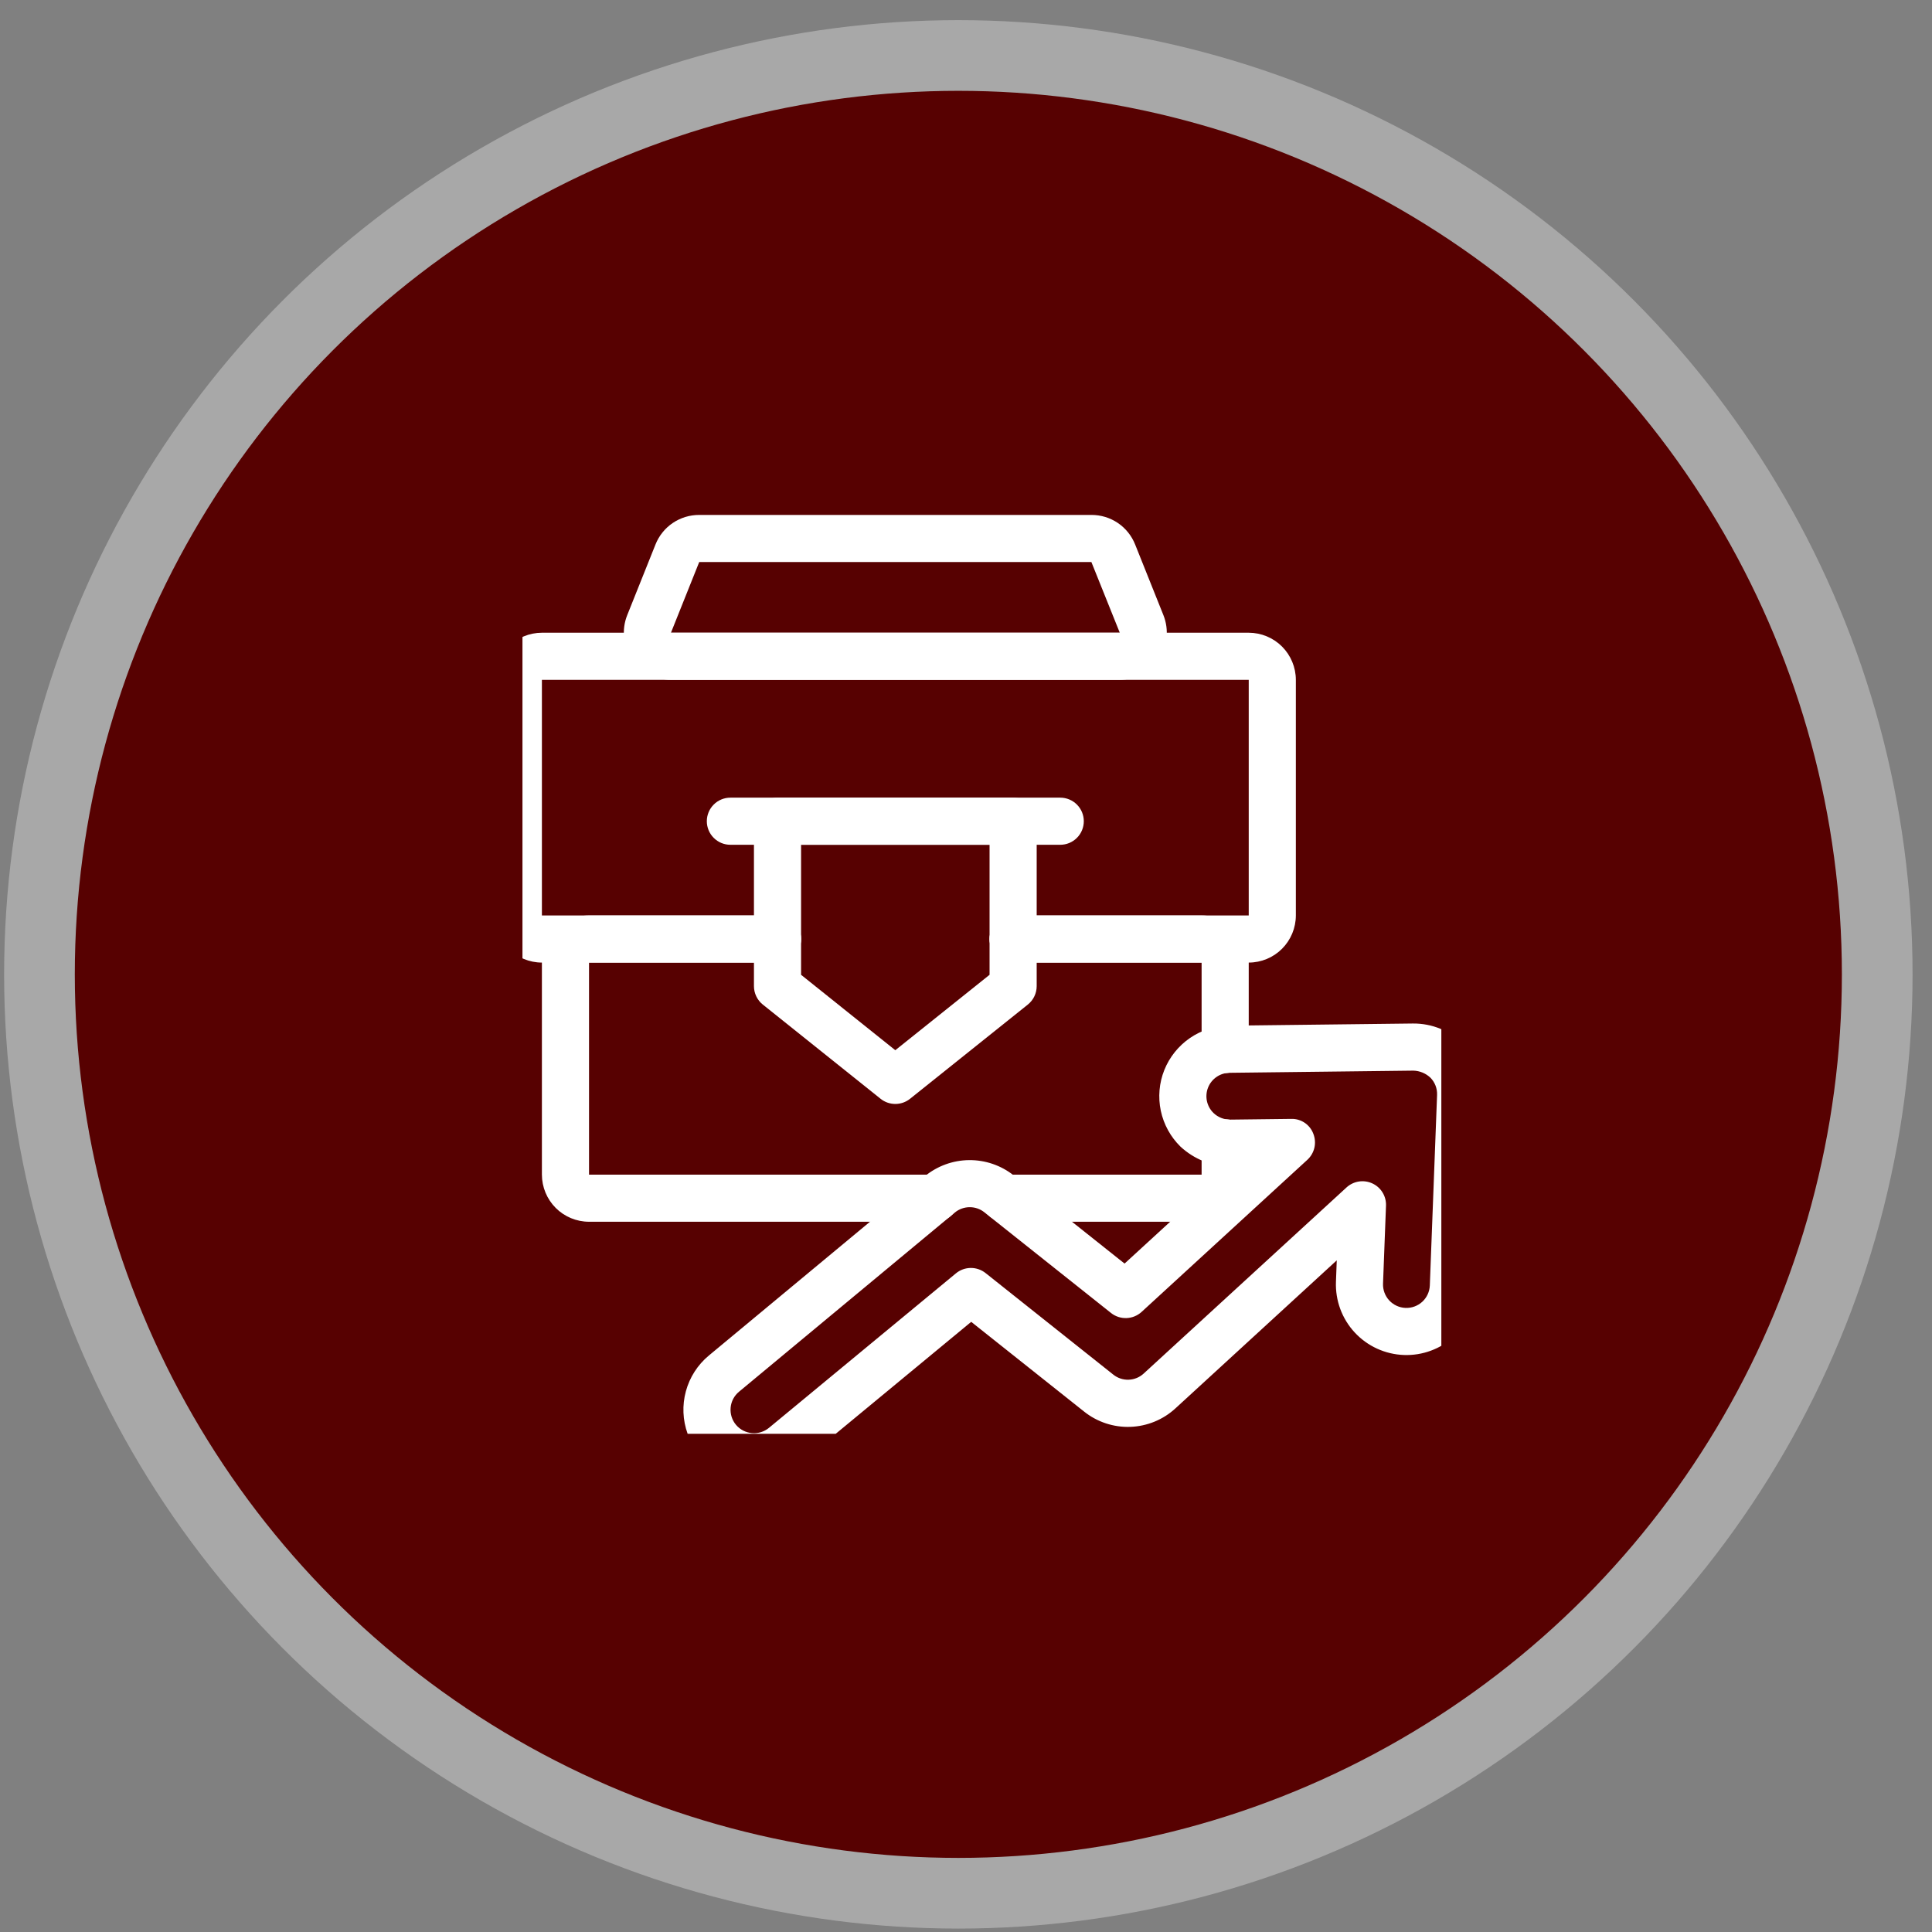
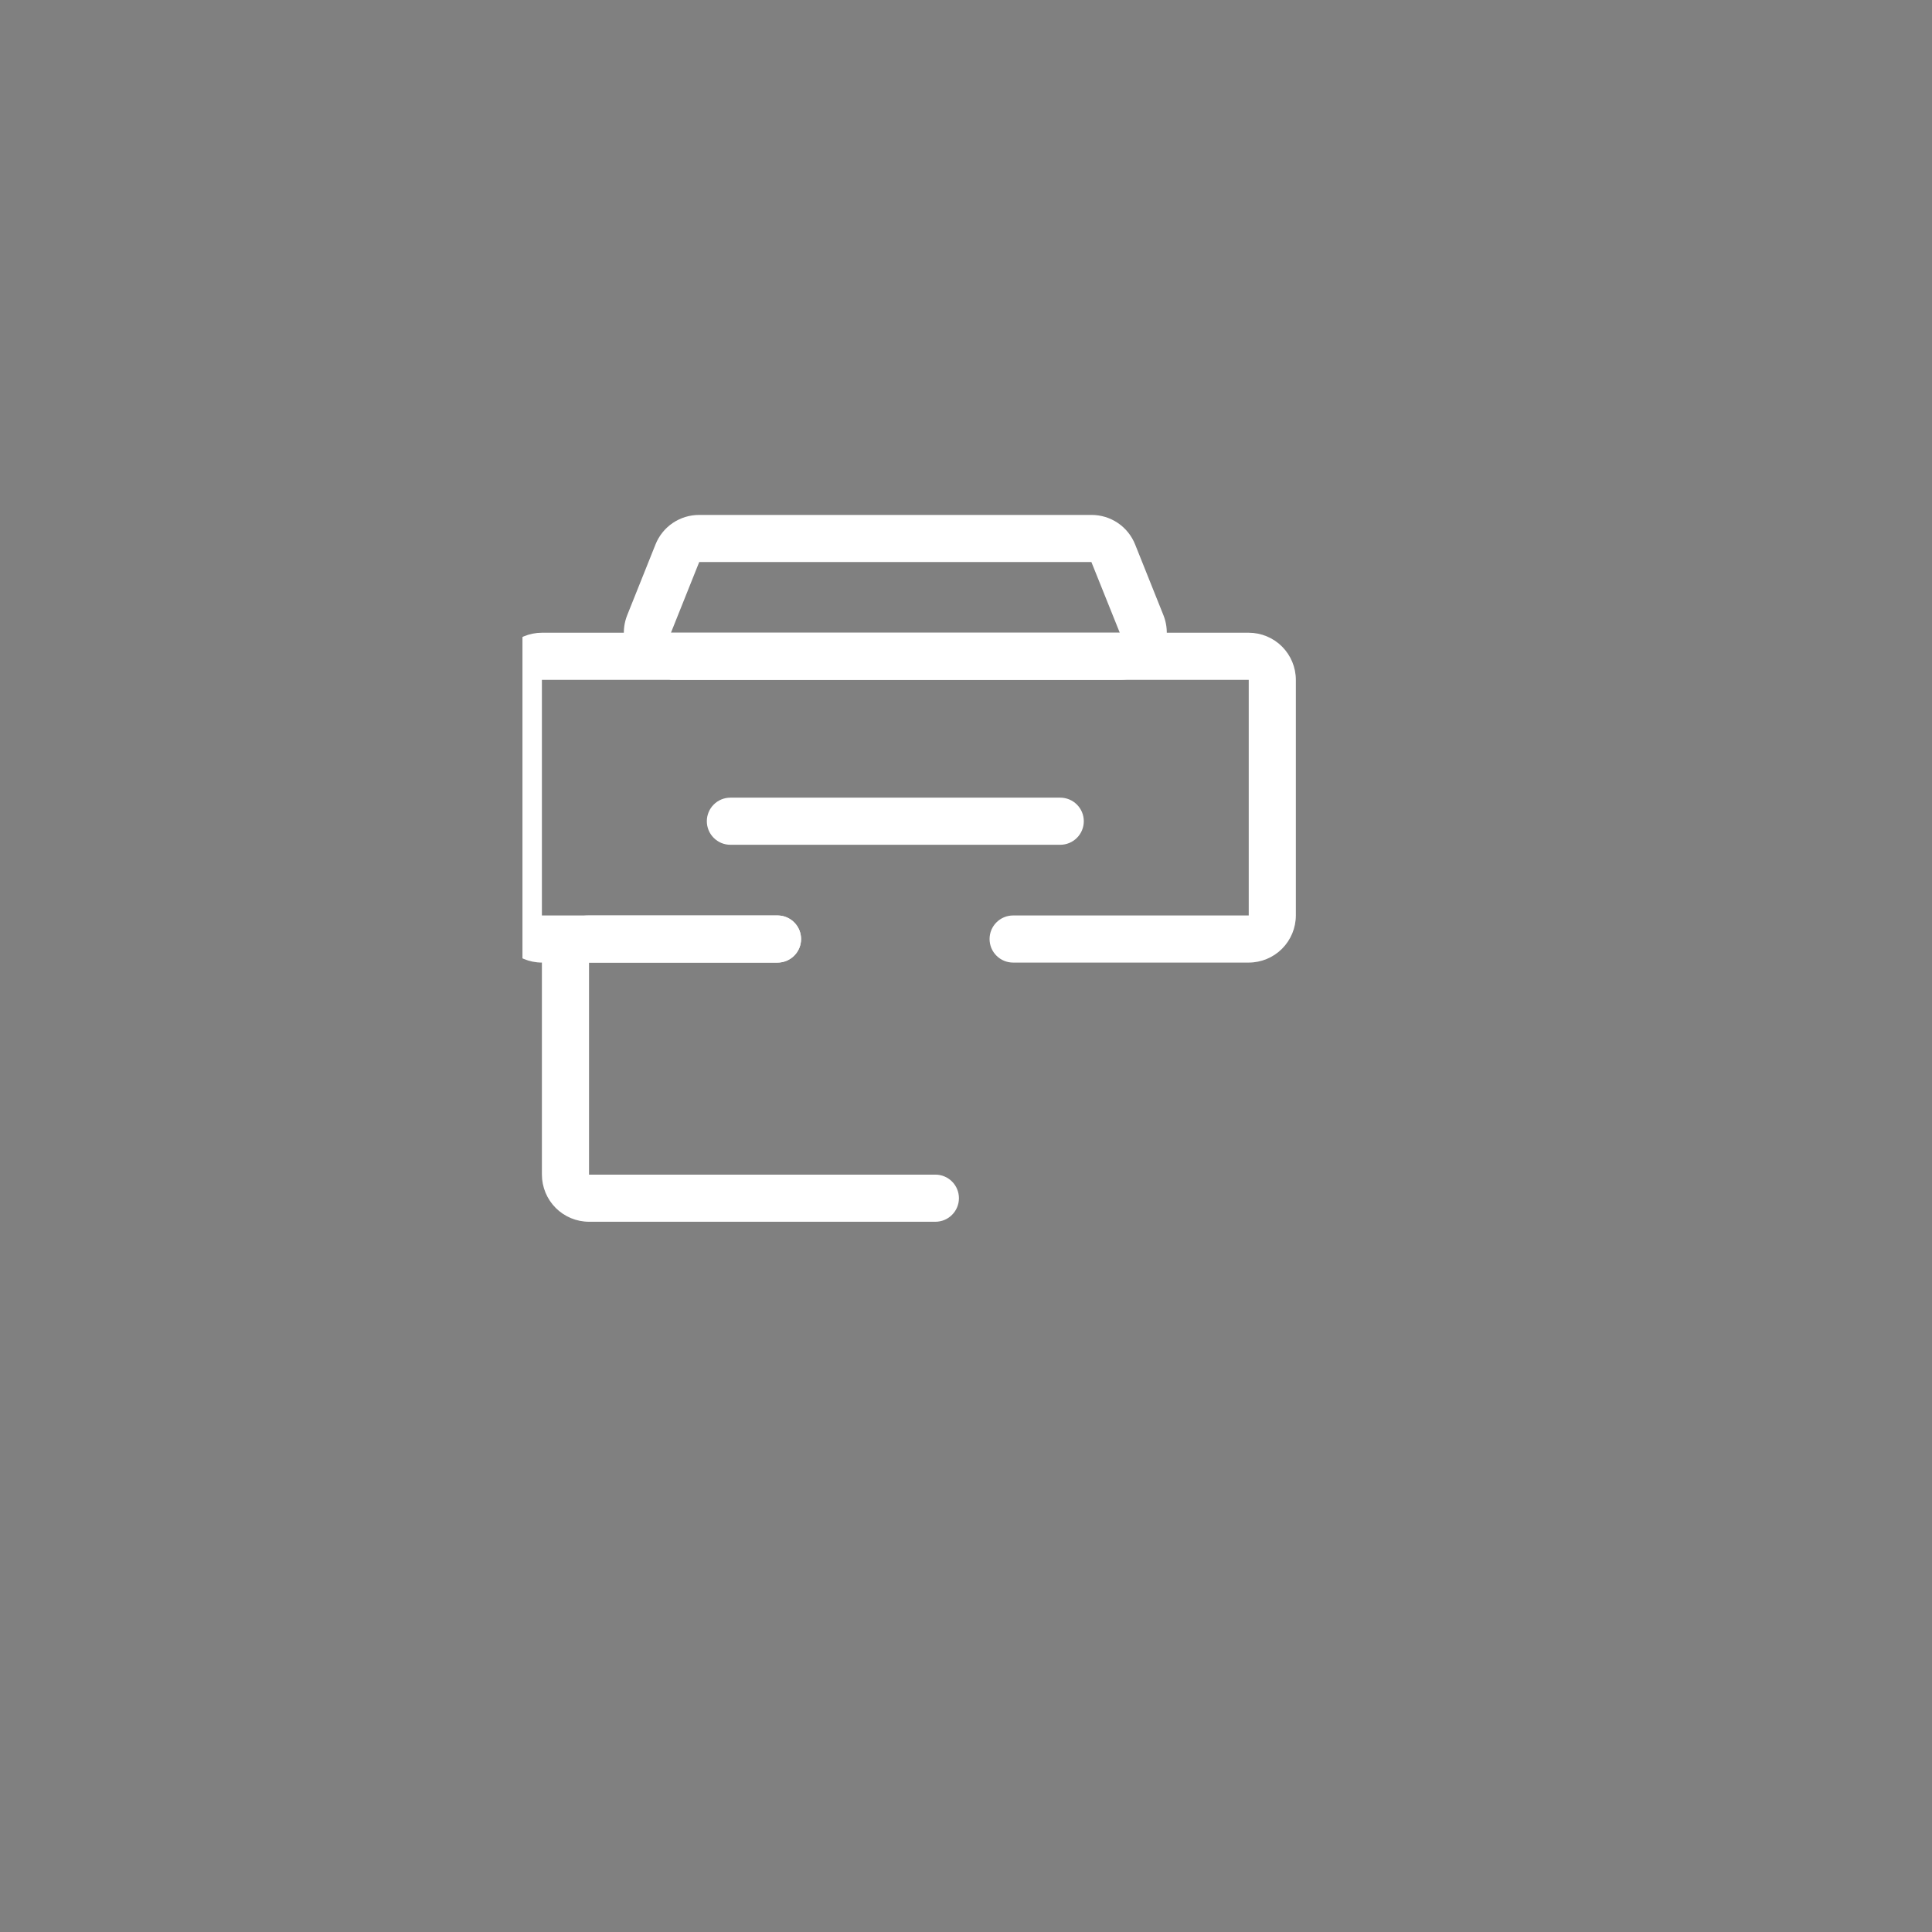
<svg xmlns="http://www.w3.org/2000/svg" width="82" height="82" viewBox="0 0 82 82" fill="none">
  <rect x="0" y="0" width="82" height="82" fill="#808080" stroke="none" />
-   <circle cx="40.675" cy="41.355" r="39" fill="#570101" stroke="#A8A8A8" stroke-width="3" />
  <g clip-path="url(#clip0_88_305)">
-     <path d="M32.006 62.827C31.39 62.829 30.788 62.64 30.283 62.286C29.778 61.933 29.395 61.433 29.185 60.853C28.975 60.274 28.949 59.644 29.111 59.049C29.272 58.455 29.613 57.924 30.088 57.531L39.248 49.926C39.778 49.489 40.442 49.246 41.129 49.239C41.816 49.232 42.484 49.46 43.023 49.886L47.73 53.63L52.21 49.52C51.428 49.501 50.68 49.198 50.105 48.668C49.682 48.254 49.391 47.724 49.268 47.145C49.146 46.565 49.198 45.963 49.418 45.413C49.639 44.864 50.017 44.392 50.505 44.057C50.993 43.722 51.57 43.54 52.162 43.533L59.966 43.441C60.371 43.437 60.774 43.514 61.148 43.67C61.523 43.825 61.862 44.055 62.145 44.346C62.428 44.637 62.649 44.982 62.795 45.36C62.94 45.739 63.008 46.143 62.992 46.548L62.684 54.633C62.669 55.026 62.577 55.412 62.413 55.769C62.249 56.126 62.016 56.447 61.728 56.715C61.44 56.982 61.102 57.19 60.733 57.326C60.364 57.463 59.972 57.525 59.58 57.51C59.187 57.495 58.801 57.403 58.444 57.239C58.086 57.075 57.765 56.842 57.498 56.554C57.23 56.266 57.023 55.927 56.886 55.559C56.75 55.19 56.687 54.798 56.702 54.405L56.736 53.493L49.894 59.771C49.37 60.255 48.689 60.535 47.976 60.56C47.263 60.586 46.565 60.354 46.008 59.908L41.221 56.103L33.909 62.145C33.374 62.587 32.7 62.829 32.006 62.827ZM41.159 51.237C40.928 51.236 40.704 51.317 40.526 51.464L31.365 59.07C31.264 59.154 31.18 59.257 31.119 59.373C31.058 59.49 31.021 59.617 31.01 59.748C30.998 59.879 31.013 60.011 31.052 60.136C31.092 60.261 31.156 60.378 31.241 60.478C31.411 60.677 31.652 60.802 31.913 60.825C32.173 60.849 32.433 60.769 32.636 60.603L40.572 54.045C40.749 53.899 40.97 53.818 41.2 53.816C41.429 53.814 41.652 53.891 41.831 54.033L47.252 58.343C47.437 58.491 47.669 58.568 47.905 58.559C48.142 58.551 48.368 58.458 48.542 58.297L57.151 50.398C57.297 50.265 57.478 50.178 57.673 50.147C57.868 50.117 58.068 50.145 58.247 50.228C58.426 50.31 58.577 50.444 58.68 50.613C58.783 50.781 58.834 50.976 58.826 51.173L58.7 54.481C58.69 54.745 58.785 55.002 58.964 55.195C59.144 55.388 59.392 55.502 59.656 55.512C59.919 55.522 60.176 55.427 60.369 55.248C60.562 55.069 60.676 54.82 60.686 54.557L60.994 46.473C60.999 46.338 60.977 46.204 60.929 46.078C60.88 45.952 60.807 45.838 60.713 45.742C60.517 45.556 60.259 45.449 59.989 45.441L52.185 45.533C51.989 45.535 51.798 45.596 51.636 45.707C51.474 45.818 51.348 45.974 51.275 46.157C51.202 46.339 51.185 46.539 51.225 46.731C51.266 46.923 51.362 47.099 51.503 47.237C51.692 47.419 51.946 47.521 52.209 47.52L54.801 47.489C55.004 47.482 55.204 47.54 55.373 47.653C55.542 47.766 55.671 47.93 55.742 48.121C55.816 48.309 55.832 48.516 55.787 48.713C55.741 48.91 55.637 49.089 55.488 49.226L48.453 55.681C48.277 55.842 48.05 55.935 47.812 55.943C47.575 55.952 47.341 55.875 47.155 55.727L41.778 51.452C41.602 51.312 41.384 51.236 41.159 51.237Z" fill="white" />
    <path d="M53 40.855H43C42.735 40.855 42.48 40.75 42.293 40.562C42.105 40.375 42 40.12 42 39.855C42 39.59 42.105 39.335 42.293 39.148C42.48 38.96 42.735 38.855 43 38.855H53V28.855H23V38.855H33C33.265 38.855 33.52 38.96 33.707 39.148C33.895 39.335 34 39.59 34 39.855C34 40.12 33.895 40.375 33.707 40.562C33.52 40.75 33.265 40.855 33 40.855H23C22.47 40.854 21.961 40.644 21.587 40.269C21.212 39.894 21.001 39.385 21 38.855V28.855C21.001 28.325 21.212 27.816 21.587 27.441C21.961 27.067 22.47 26.856 23 26.855H53C53.53 26.856 54.039 27.067 54.413 27.441C54.788 27.816 54.999 28.325 55 28.855V38.855C54.999 39.385 54.788 39.894 54.413 40.269C54.039 40.644 53.53 40.854 53 40.855Z" fill="white" />
-     <path d="M47.523 28.855H28.476C28.15 28.855 27.828 28.775 27.539 28.622C27.251 28.468 27.004 28.247 26.821 27.976C26.638 27.705 26.524 27.394 26.489 27.069C26.454 26.744 26.499 26.416 26.62 26.112L27.82 23.112C27.967 22.74 28.223 22.421 28.554 22.197C28.886 21.973 29.277 21.854 29.677 21.855H46.323C46.723 21.854 47.114 21.973 47.446 22.197C47.777 22.422 48.033 22.741 48.18 23.113L49.38 26.112C49.501 26.415 49.546 26.744 49.511 27.069C49.476 27.394 49.362 27.705 49.179 27.976C48.996 28.247 48.749 28.468 48.461 28.621C48.172 28.775 47.85 28.855 47.523 28.855ZM46.322 23.855H29.677L28.477 26.855H47.527L46.322 23.855Z" fill="white" />
-     <path d="M52 45.545C51.869 45.545 51.739 45.519 51.617 45.469C51.496 45.419 51.386 45.345 51.293 45.252C51.2 45.159 51.126 45.049 51.076 44.928C51.026 44.806 51 44.676 51 44.545V40.855H43C42.735 40.855 42.48 40.75 42.293 40.562C42.105 40.375 42 40.12 42 39.855C42 39.59 42.105 39.335 42.293 39.148C42.48 38.96 42.735 38.855 43 38.855H51C51.53 38.856 52.039 39.066 52.413 39.441C52.788 39.816 52.999 40.325 53 40.855V44.545C53 44.676 52.974 44.806 52.924 44.928C52.874 45.049 52.8 45.159 52.707 45.252C52.614 45.345 52.504 45.419 52.383 45.469C52.261 45.519 52.131 45.545 52 45.545Z" fill="white" />
+     <path d="M47.523 28.855H28.476C27.251 28.468 27.004 28.247 26.821 27.976C26.638 27.705 26.524 27.394 26.489 27.069C26.454 26.744 26.499 26.416 26.62 26.112L27.82 23.112C27.967 22.74 28.223 22.421 28.554 22.197C28.886 21.973 29.277 21.854 29.677 21.855H46.323C46.723 21.854 47.114 21.973 47.446 22.197C47.777 22.422 48.033 22.741 48.18 23.113L49.38 26.112C49.501 26.415 49.546 26.744 49.511 27.069C49.476 27.394 49.362 27.705 49.179 27.976C48.996 28.247 48.749 28.468 48.461 28.621C48.172 28.775 47.85 28.855 47.523 28.855ZM46.322 23.855H29.677L28.477 26.855H47.527L46.322 23.855Z" fill="white" />
    <path d="M39.7 51.855H25C24.47 51.854 23.961 51.644 23.587 51.269C23.212 50.894 23.001 50.385 23 49.855V40.855C23.001 40.325 23.212 39.816 23.587 39.441C23.961 39.066 24.47 38.856 25 38.855H33C33.265 38.855 33.52 38.96 33.707 39.148C33.895 39.335 34 39.59 34 39.855C34 40.12 33.895 40.375 33.707 40.562C33.52 40.75 33.265 40.855 33 40.855H25V49.855H39.7C39.965 49.855 40.22 49.96 40.407 50.148C40.595 50.335 40.7 50.59 40.7 50.855C40.7 51.12 40.595 51.375 40.407 51.562C40.22 51.75 39.965 51.855 39.7 51.855Z" fill="white" />
-     <path d="M51 51.855H42.64C42.374 51.855 42.12 51.75 41.932 51.562C41.745 51.375 41.64 51.12 41.64 50.855C41.64 50.59 41.745 50.335 41.932 50.148C42.12 49.96 42.374 49.855 42.64 49.855H51V48.505C51 48.24 51.105 47.985 51.293 47.798C51.48 47.61 51.735 47.505 52 47.505C52.265 47.505 52.52 47.61 52.707 47.798C52.895 47.985 53 48.24 53 48.505V49.855C52.999 50.385 52.788 50.894 52.413 51.269C52.039 51.644 51.53 51.854 51 51.855Z" fill="white" />
-     <path d="M38 46.855C37.773 46.855 37.552 46.778 37.375 46.636L32.375 42.636C32.258 42.542 32.163 42.423 32.099 42.288C32.034 42.153 32 42.005 32 41.855V34.855C32 34.724 32.026 34.594 32.076 34.472C32.126 34.351 32.2 34.241 32.293 34.148C32.386 34.055 32.496 33.981 32.617 33.931C32.739 33.881 32.869 33.855 33 33.855H43C43.131 33.855 43.261 33.881 43.383 33.931C43.504 33.981 43.614 34.055 43.707 34.148C43.8 34.241 43.874 34.351 43.924 34.472C43.974 34.594 44 34.724 44 34.855V41.855C44 42.005 43.966 42.153 43.901 42.288C43.837 42.423 43.742 42.542 43.625 42.636L38.625 46.636C38.448 46.778 38.227 46.855 38 46.855ZM34 41.374L38 44.574L42 41.374V35.855H34V41.374Z" fill="white" />
    <path d="M45 35.855H31C30.735 35.855 30.48 35.75 30.293 35.562C30.105 35.375 30 35.12 30 34.855C30 34.59 30.105 34.335 30.293 34.148C30.48 33.96 30.735 33.855 31 33.855H45C45.265 33.855 45.52 33.96 45.707 34.148C45.895 34.335 46 34.59 46 34.855C46 35.12 45.895 35.375 45.707 35.562C45.52 35.75 45.265 35.855 45 35.855Z" fill="white" />
  </g>
  <defs>
    <clipPath id="clip0_88_305">
      <rect width="39" height="39" fill="white" transform="translate(22.175 21.855)" />
    </clipPath>
  </defs>
</svg>